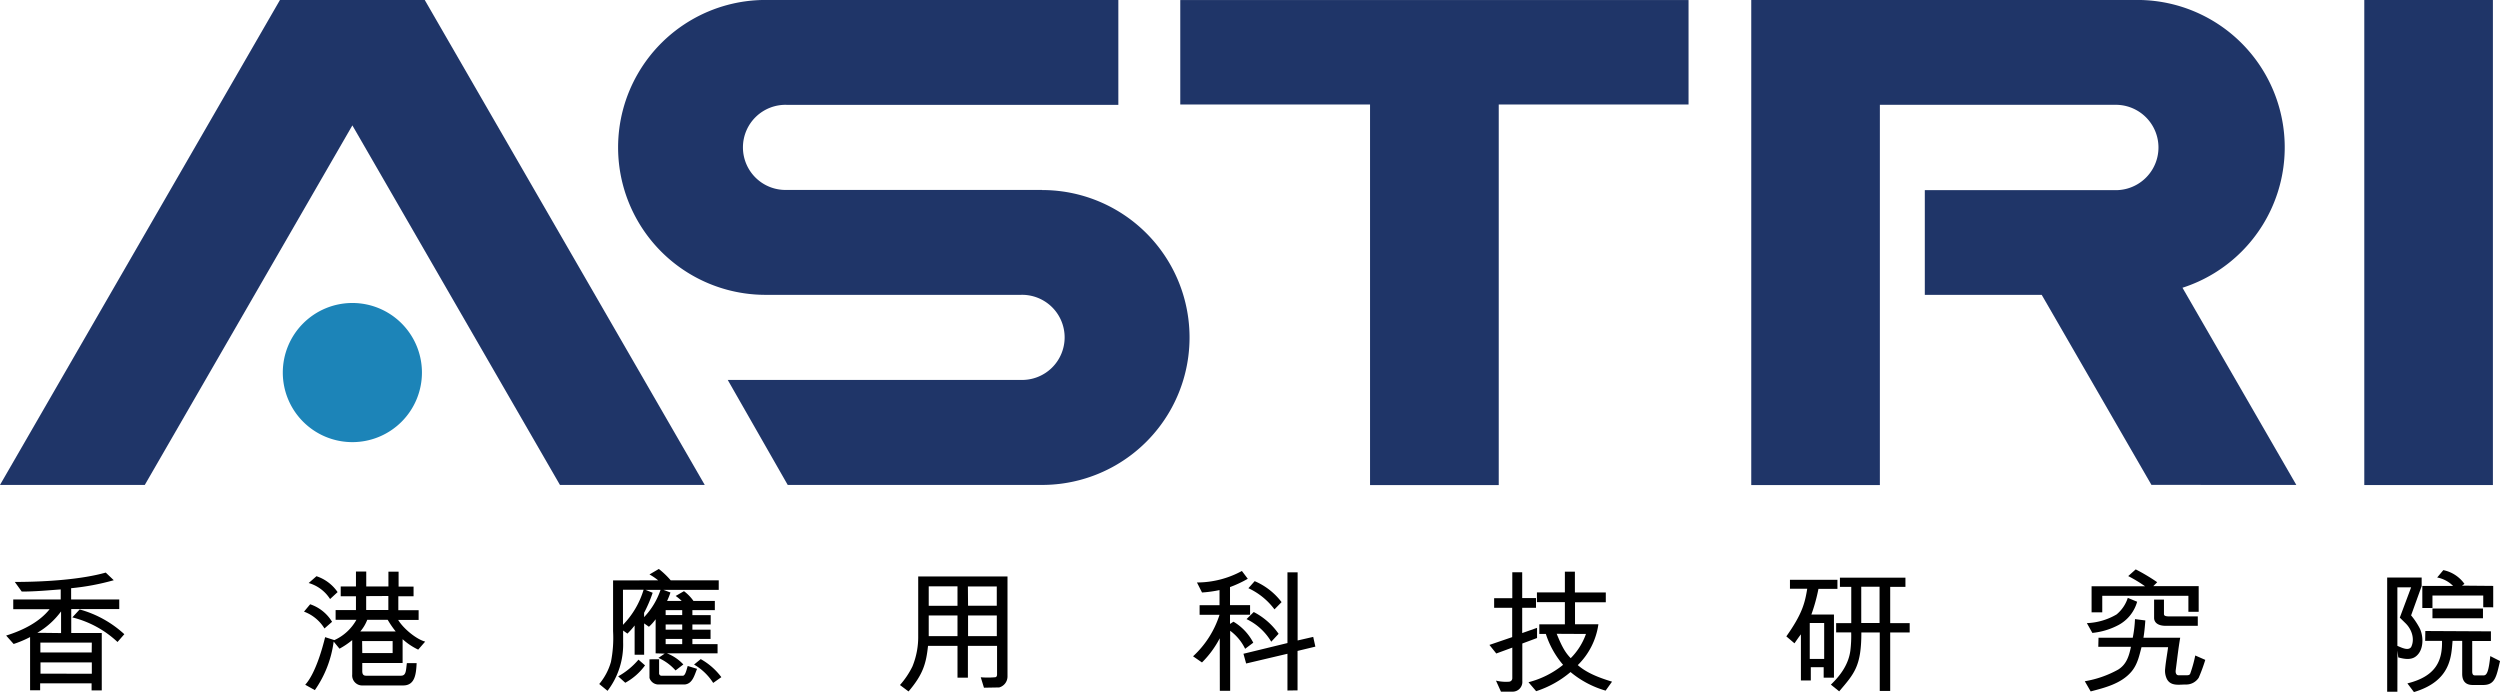
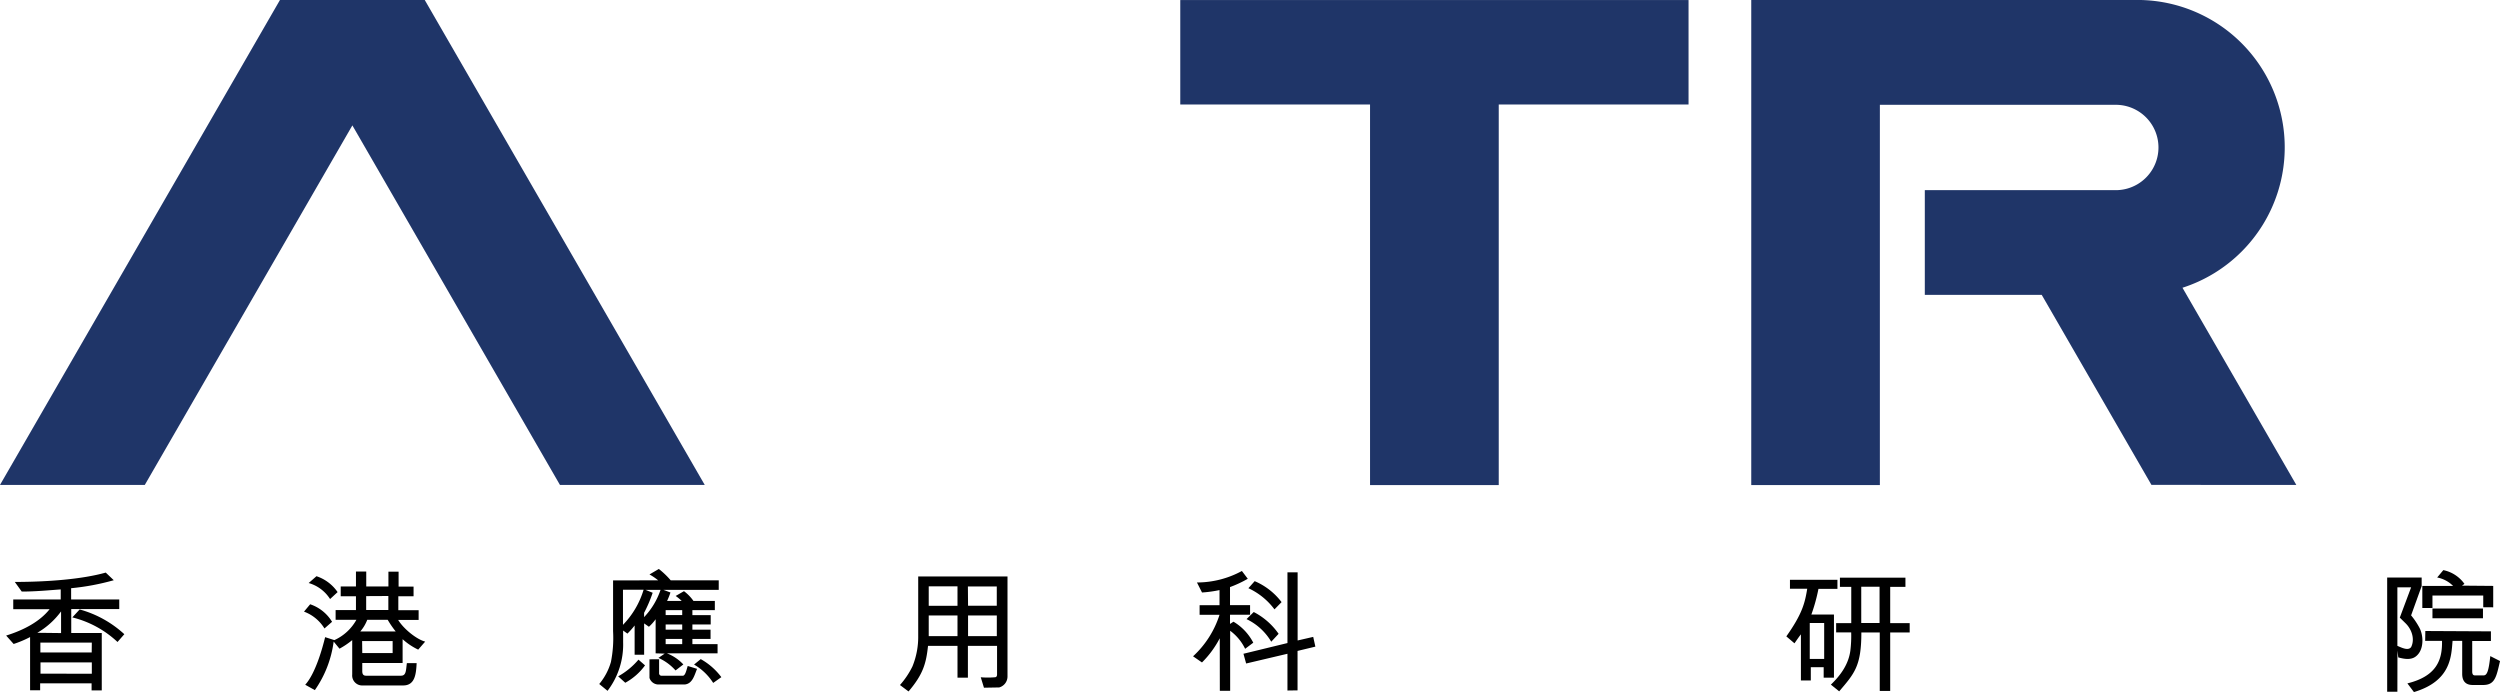
<svg xmlns="http://www.w3.org/2000/svg" id="圖層_1" data-name="圖層 1" viewBox="0 0 641.44 177.55">
  <defs>
    <style>.cls-1{fill:#1c84b8;}.cls-2{fill:#1f3568;}</style>
  </defs>
-   <path class="cls-1" d="M214.15,291.61a17.85,17.85,0,1,1-17.85-17.86A17.85,17.85,0,0,1,214.15,291.61Z" transform="translate(-105.89 -196.01)" />
-   <path class="cls-2" d="M712.51,196h33V320.46l-33,0Z" transform="translate(-105.89 -196.01)" />
  <polygon class="cls-2" points="302.83 26.81 351.52 26.81 351.52 124.46 384.54 124.46 384.54 26.81 433.24 26.81 433.24 0.01 302.83 0.01 302.83 26.81" />
-   <path class="cls-2" d="M373.24,244.74H307.76a10.92,10.92,0,1,1,0-21.83h85.07V196H302.31v0a37.83,37.83,0,0,0,0,75.66H367.8a10.92,10.92,0,1,1,0,21.83H292.61L308,320.43h65.27l0,0a37.83,37.83,0,0,0,0-75.66Z" transform="translate(-105.89 -196.01)" />
  <polygon class="cls-2" points="37.15 124.42 90.41 32.17 143.67 124.42 180.82 124.42 108.98 0 71.83 0 0 124.42 37.15 124.42" />
  <path class="cls-2" d="M695.07,320.43l-29.21-50.59A37.83,37.83,0,0,0,654.18,196l0,0H555.22v1.65h0V320.47h33V222.9h60.53a10.95,10.95,0,0,1,0,21.9h-49v26.87h30l28.15,48.75Z" transform="translate(-105.89 -196.01)" />
  <path d="M135.08,344.88a61.45,61.45,0,0,1-10.94,2.05v2.89l12.35,0v2.47H124.17l0,6.14H132v14.72h-2.61l0-1.82-13.2,0v1.78h-2.58V359.46a27,27,0,0,1-4.22,1.78l-1.92-2.16c4.53-1.41,8.61-3.57,11.15-6.76h-9.33v-2.5h12.18l0-2.58c-3,.21-6.41.55-10,.55l-1.78-2.47c8.23,0,17.25-.68,23.33-2.4Zm-13.52,8a20.1,20.1,0,0,1-6.1,5.49l6.1.07Zm7.89,8-13.2,0,0,2.54,13.17,0Zm0,8,0-2.91H116.28l0,2.88Zm-3.12-16.5a27.86,27.86,0,0,1,11.46,6.35l-1.75,2a26.07,26.07,0,0,0-11.59-6.31Z" transform="translate(-105.89 -196.01)" />
  <path d="M189.14,357.26a10.39,10.39,0,0,0-5.25-4.32l1.58-1.89a10.47,10.47,0,0,1,5.62,4.5Zm2.36,3.36a28,28,0,0,1-4.83,12.46l-2.47-1.38c2.64-2.88,4.46-9.53,5.11-12.21l2.37.76a12.29,12.29,0,0,0,5.66-5.22H192v-2.5h5.22V349h-3.91v-2.51h3.91v-3.84h2.64l0,3.84,5.69,0v-3.81h2.61l0,3.84H212V349h-3.91v3.57h5.21l0,2.5h-5.25c1.41,2.33,4.77,5,6.93,5.56l-1.79,2.06a16.33,16.33,0,0,1-4-2.68l0,6.11H198.84v2.09c0,.52.11,1.17.93,1.17h9c1.34,0,1.27-1.31,1.51-3.23h2.51c-.14,2.71-.38,5.73-3.44,5.73H199a2.57,2.57,0,0,1-2.74-2.81v-8.82a21.24,21.24,0,0,1-3.26,2.2Zm-.92-10.91a9.67,9.67,0,0,0-5.49-4.11l2-1.75a10.64,10.64,0,0,1,5.42,4.08Zm9.54,5.32a10.09,10.09,0,0,1-1.79,3h9.09a24.91,24.91,0,0,1-2.06-3Zm-1.28,8.54h7.79l0-3.08h-7.83Zm1-14.61,0,3.57,5.69,0,0-3.6Z" transform="translate(-105.89 -196.01)" />
  <path d="M274.76,344.91a14.5,14.5,0,0,0-2.23-1.51l2.4-1.41a21.5,21.5,0,0,1,3.05,2.92H290.3v2.44H276.09l1.82.68a17.29,17.29,0,0,1-.86,2.16h3.74a11.82,11.82,0,0,0-1.54-1.27l2.13-1.23a11,11,0,0,1,2.43,2.5h5.49v2.37h-5.76v1.27h4.7v2.4h-4.7v1.34h4.66v2.37h-4.66v1.34H290v2.36H277a11.36,11.36,0,0,1,4.22,2.85l-2,1.54a12.93,12.93,0,0,0-4.39-3.22l1.61-1.1-2.33-.07v-8.75a11.77,11.77,0,0,1-1.72,1.93l-1.23-.86V364h-2.44v-7.51a19.27,19.27,0,0,1-1.85,2.09l-1.1-.79v3.05a19.54,19.54,0,0,1-4,12.42l-2.13-1.75a15.32,15.32,0,0,0,3-5.66,31.6,31.6,0,0,0,.55-7.92v-13Zm-3.37,21.82a15.4,15.4,0,0,1-5.07,4.46l-1.82-1.65a18.82,18.82,0,0,0,5.21-4.28Zm-5.66-10.4a22,22,0,0,0,5.29-9h-5.29Zm7.62-8.23a35.66,35.66,0,0,1-2.2,5.15v1.1a18.88,18.88,0,0,0,4.22-7H271.5Zm11.39,19.52c-.65,1.55-1.13,3.74-3.05,4H275.1a2.41,2.41,0,0,1-2.57-1.68v-4.77H275v3.5a.64.64,0,0,0,.55.72h5.52c.65,0,.93-1.38,1.27-2.51Zm-8.06-13.79h4.25v-1.27h-4.25Zm0,3.74h4.25v-1.34h-4.25Zm0,3.71h4.25v-1.34h-4.25Zm9,3.84a16.83,16.83,0,0,1,5.29,4.63l-2.09,1.48a14.45,14.45,0,0,0-4.91-4.71Z" transform="translate(-105.89 -196.01)" />
  <path d="M364.39,343.92v25.69a2.92,2.92,0,0,1-2.13,2.78l-3.91.07-.82-2.68a21.25,21.25,0,0,0,3.63,0c.38,0,.55-.31.55-.72v-7.34h-7.48v8.16h-2.67v-8.16H344c-.48,4.42-1.2,7.24-5,11.7l-2.2-1.65A21.19,21.19,0,0,0,340,367a19.94,19.94,0,0,0,1.48-7.82V343.92Zm-20.21,2.53v5h7.38v-5Zm0,12.77h7.38v-5.29h-7.38Zm10.09-7.79,7.37,0v-4.95h-7.41Zm0,2.5,0,5.29h7.38l0-5.29Z" transform="translate(-105.89 -196.01)" />
  <path d="M418.85,359.77a24.88,24.88,0,0,1-4.56,6.21L412,364.4a24.63,24.63,0,0,0,6.79-10.64h-5.11l0-2.47h5.11v-3.88a31,31,0,0,1-4.49.62L413,345.46a24.17,24.17,0,0,0,11.53-2.95l1.51,2a29.12,29.12,0,0,1-4.56,2.13l0,4.63,5.15,0v2.47l-5.15,0v2.36l.89-.58a13.44,13.44,0,0,1,5.08,5.39l-2.09,1.57a12.46,12.46,0,0,0-3.84-4.63v15.41l-2.65,0Zm17.37,13.41,0-9.43-10.6,2.5-.69-2.5L436.22,361l0-18.15,2.61,0,0,17.49,4-.92.55,2.5-4.57,1.1,0,10.12Zm-4.16-12.52a14.76,14.76,0,0,0-6.34-5.8l1.85-1.82a17.59,17.59,0,0,1,6.38,5.59Zm.83-8.3a17.5,17.5,0,0,0-6.69-5.43l1.61-1.81a17,17,0,0,1,6.9,5.38Z" transform="translate(-105.89 -196.01)" />
-   <path d="M489.72,370.64a10.81,10.81,0,0,0,3.3.28.89.89,0,0,0,.89-.9l0-7.85-4.11,1.51-1.76-2.2,5.84-2,0-7.52h-4.63l0-2.47h4.66v-6.65h2.54l0,6.62h3.54v2.5l-3.54,0,0,6.48,3.81-1.34v2.61l-3.78,1.41,0,9.64a2.49,2.49,0,0,1-2.64,2.71H491Zm8.34.41a23.13,23.13,0,0,0,8.88-4.46,23,23,0,0,1-4.42-7.92l-1.68,0,0-2.47,6.56,0v-5.7h-7.17V348h7.17v-5.32h2.57l0,5.35,7.93,0v2.5H510l0,5.66h6a18.22,18.22,0,0,1-5.29,10.47c2.3,2,5.32,3.19,8.79,4.25l-1.65,2.3a24.74,24.74,0,0,1-9-4.77,25.91,25.91,0,0,1-8.82,4.91Zm7.24-12.42c1.06,2.58,1.95,4.6,3.6,6.25a16.67,16.67,0,0,0,3.91-6.21Z" transform="translate(-105.89 -196.01)" />
  <path d="M564.22,359.29c4.09-5.77,4.77-8.58,5.36-12.22h-4.43l0-2.3,12.18,0,0,2.33h-4.87a44.25,44.25,0,0,1-1.82,6.59h5.8v16.19h-2.64l0-2.68H570.5l0,3.4-2.54,0V358.77c-.45.55-1,1.37-1.65,2.3Zm9.71-3.43c-1.23,0-2.47,0-3.7,0v9.22h3.7Zm9.54,2.43c0,8.58-1.75,10.5-5.69,15.1l-2.13-1.72c2.68-2.57,4.56-5.39,5-8.75a30.94,30.94,0,0,0,.21-4.66H577v-2.37h3.88l0-9.3-2.91,0v-2.37h16.81l0,2.37-3.91,0v9.3h5v2.4h-5l0,15h-2.68l0-15Zm4.67-11.73-4.7,0,0,9.3h4.7Z" transform="translate(-105.89 -196.01)" />
-   <path d="M644.32,359.63h8.78a30.11,30.11,0,0,0,.52-3.77l.06-1,2.65.34c-.11,1.68-.28,3.26-.48,4.43h9.43c-.51,2.95-.79,5.63-1.16,8.4-.07.62.13,1.24.75,1.24h2c.55,0,.86-.07,1-.48a32.57,32.57,0,0,0,1.27-4.6l2.57,1.13a42.47,42.47,0,0,1-1.68,4.57,3.82,3.82,0,0,1-3.36,1.75c-1.68,0-3.81.48-4.81-1.41a4.82,4.82,0,0,1-.44-2.68c.17-1.88.55-3.87.75-5.48h-6.82c-.55,2.05-1,4.45-2.65,6.34-2.64,3.06-6.89,4.08-10.39,5l-1.51-2.61a26.72,26.72,0,0,0,8.58-3c2-1.27,2.71-3.16,3.26-5.83h-8.38Zm9.91-9.23a9.77,9.77,0,0,1-4.83,6,18.16,18.16,0,0,1-6.66,2l-1.41-2.51a16.3,16.3,0,0,0,7.62-2.23,9.11,9.11,0,0,0,2.88-4.25Zm-.37-8.3a49.69,49.69,0,0,1,5.52,3.29l-1,1,11.64,0,0,6.59-2.64,0v-4.11H645.28v4.25h-2.74v-6.69h13.72a36,36,0,0,0-4.32-2.61Zm7.72,14.48c-2,0-3-.83-3-2.06v-4.67h2.53v3.71c0,.51.52.61,1.58.61h7.1v2.41Z" transform="translate(-105.89 -196.01)" />
  <path d="M718.38,373.49v-29.3h8.85v2.2l-2.71,7.51a18.74,18.74,0,0,1,2.13,3.16c1,1.88,1.13,4.87-.18,6.62-1,1.33-2.4,1.82-5.24,1l-.21-1.75L721,373.49ZM721,361.72c1.2.52,2.81,1.31,3.53.31,1-2,.18-4.56-1.47-6.14l-1.44-1.41,2.91-7.78-3.53,0Zm7.17-3.81L745,358l0,2.47H740.2v8c.07.69.31.89,1,.83h1.92c.89,0,1.31-1.14,1.72-4.95l2.5,1.27c-.92,3.88-1.23,6.11-4.25,6.14l-2.78,0c-2.26,0-2.68-1.58-2.68-2.85v-8.47h-2.47c-.34,3.94-.37,10.29-9.91,13.14l-1.68-2.23c7.37-1.82,9-5.87,8.88-10.91h-4.32Zm14.86-6.1,0-3H730V352l-2.6,0,0-5.66h7.89a7.84,7.84,0,0,0-4.08-2.16l1.58-1.89a8.82,8.82,0,0,1,5.42,3.53l-.62.45,8,.07,0,5.49Zm-.07.34v2.5H730v-2.5Z" transform="translate(-105.89 -196.01)" />
</svg>